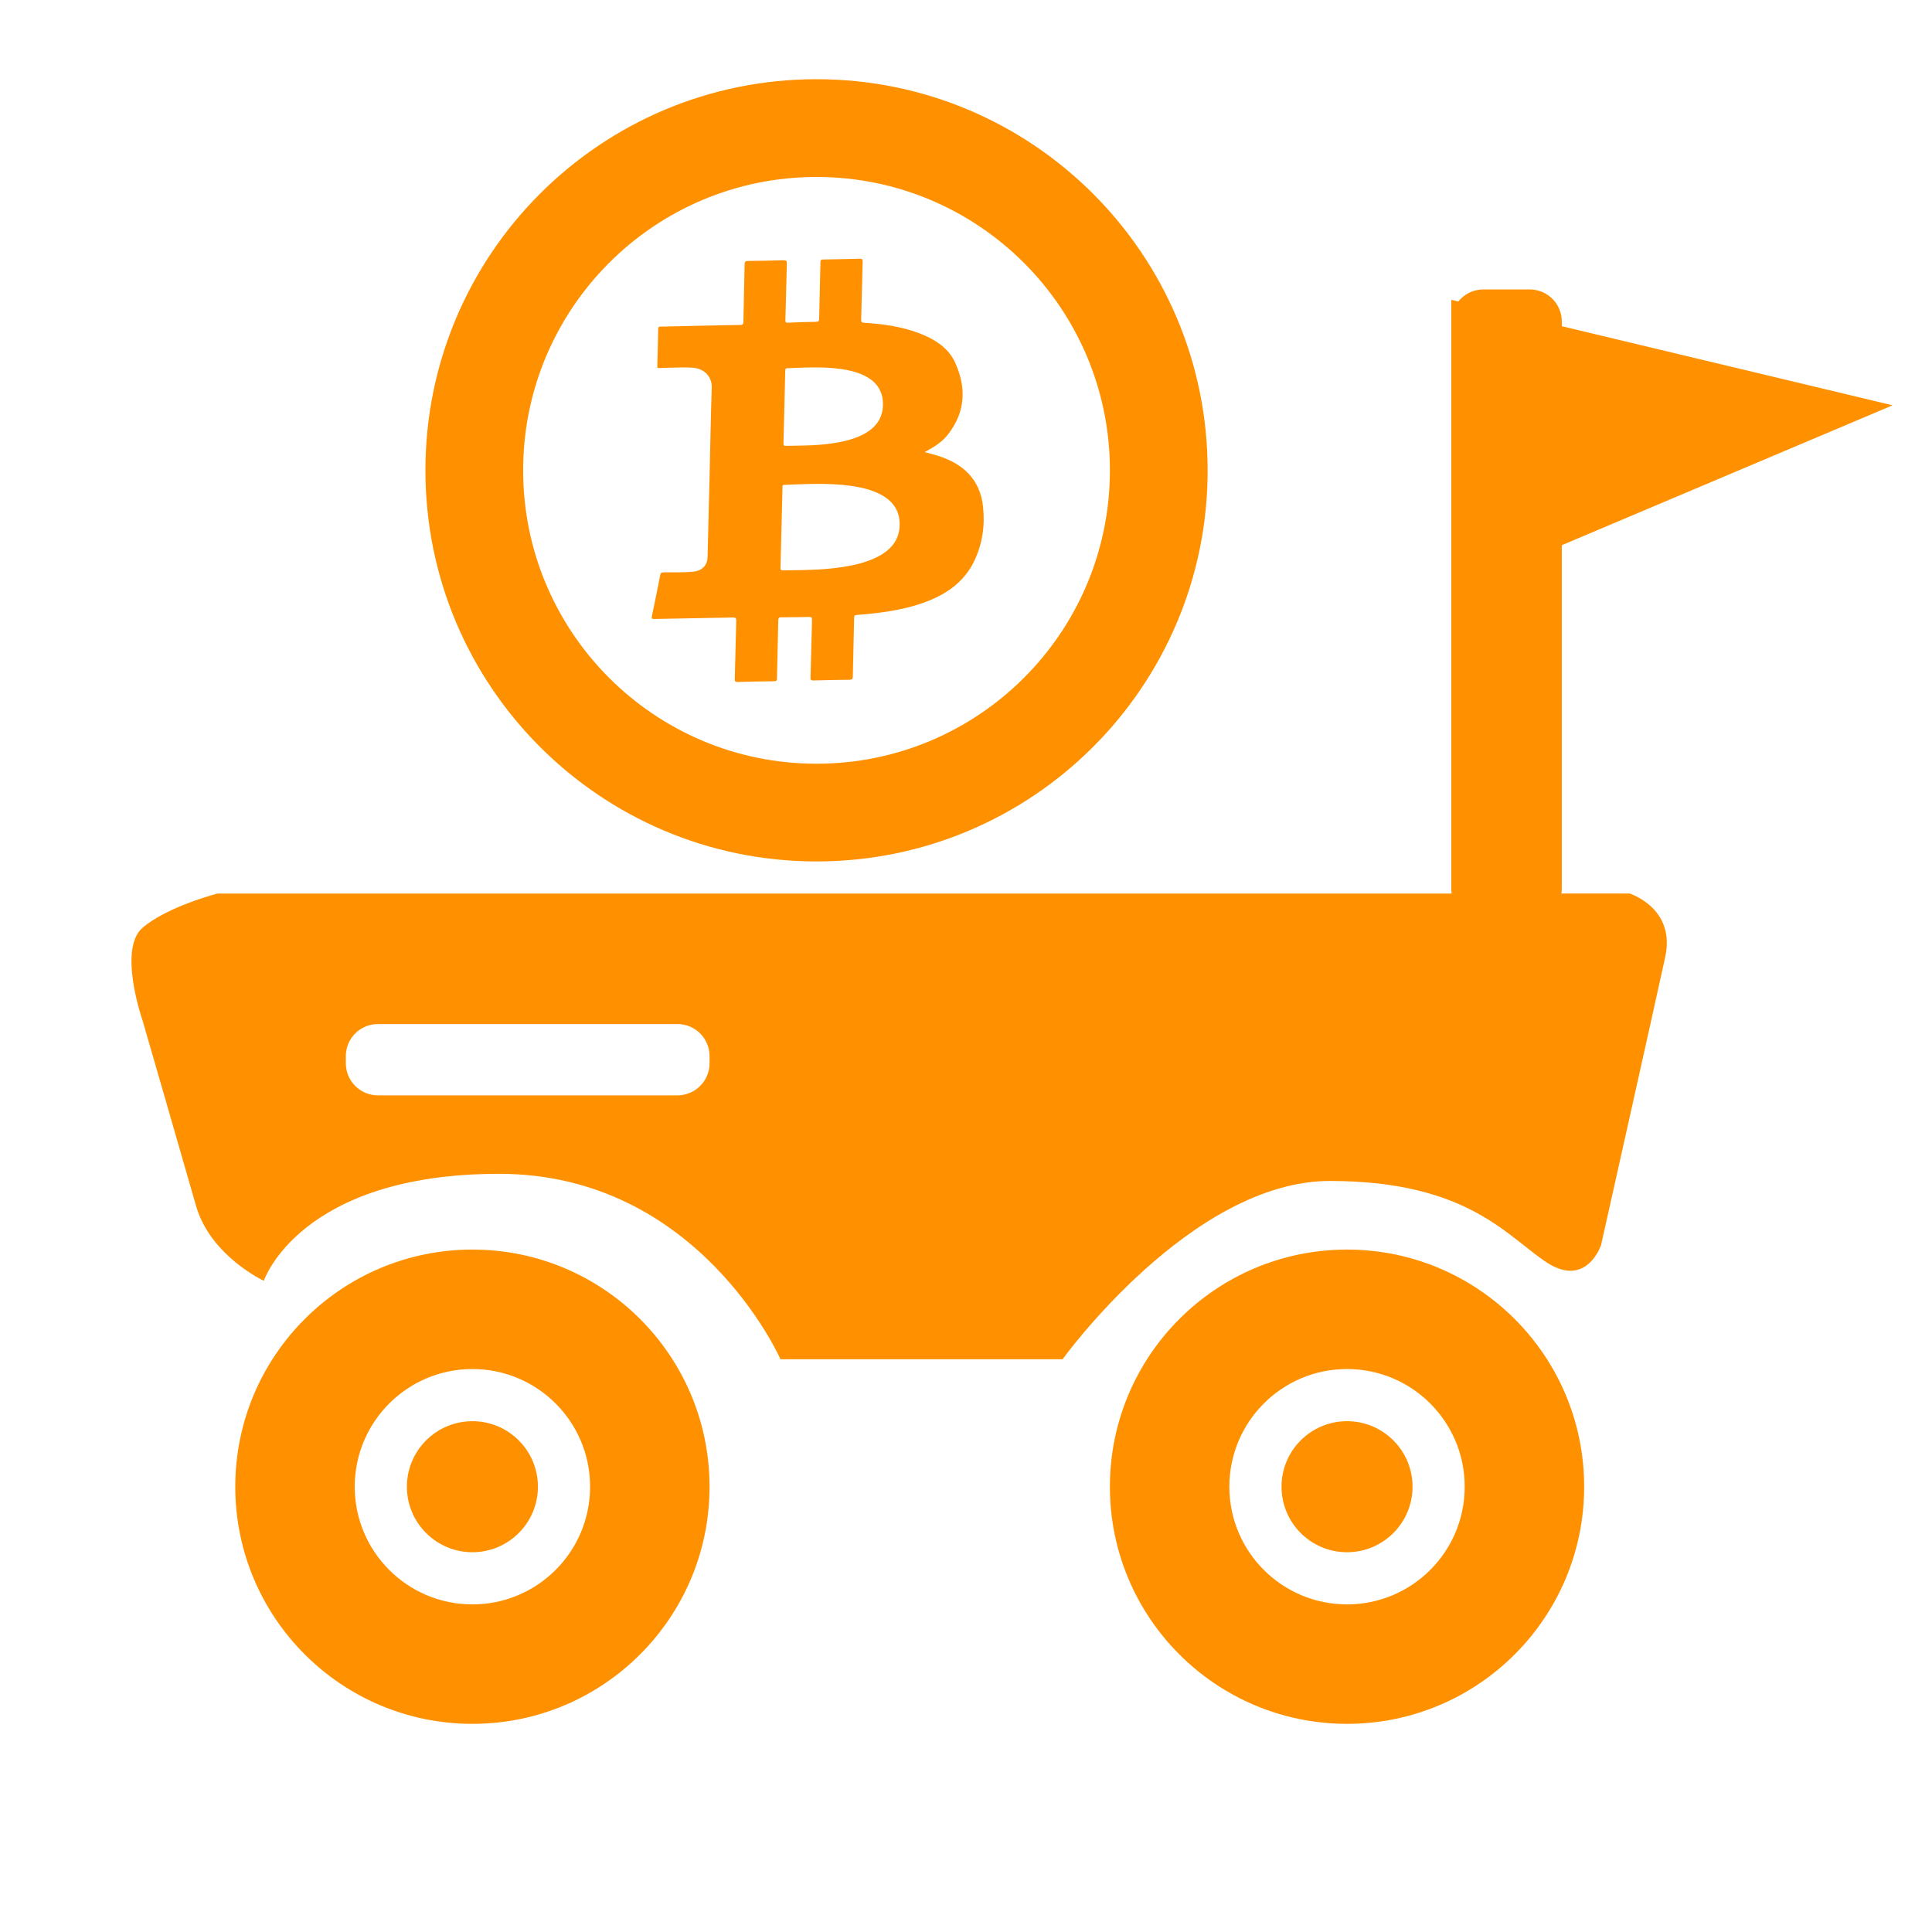
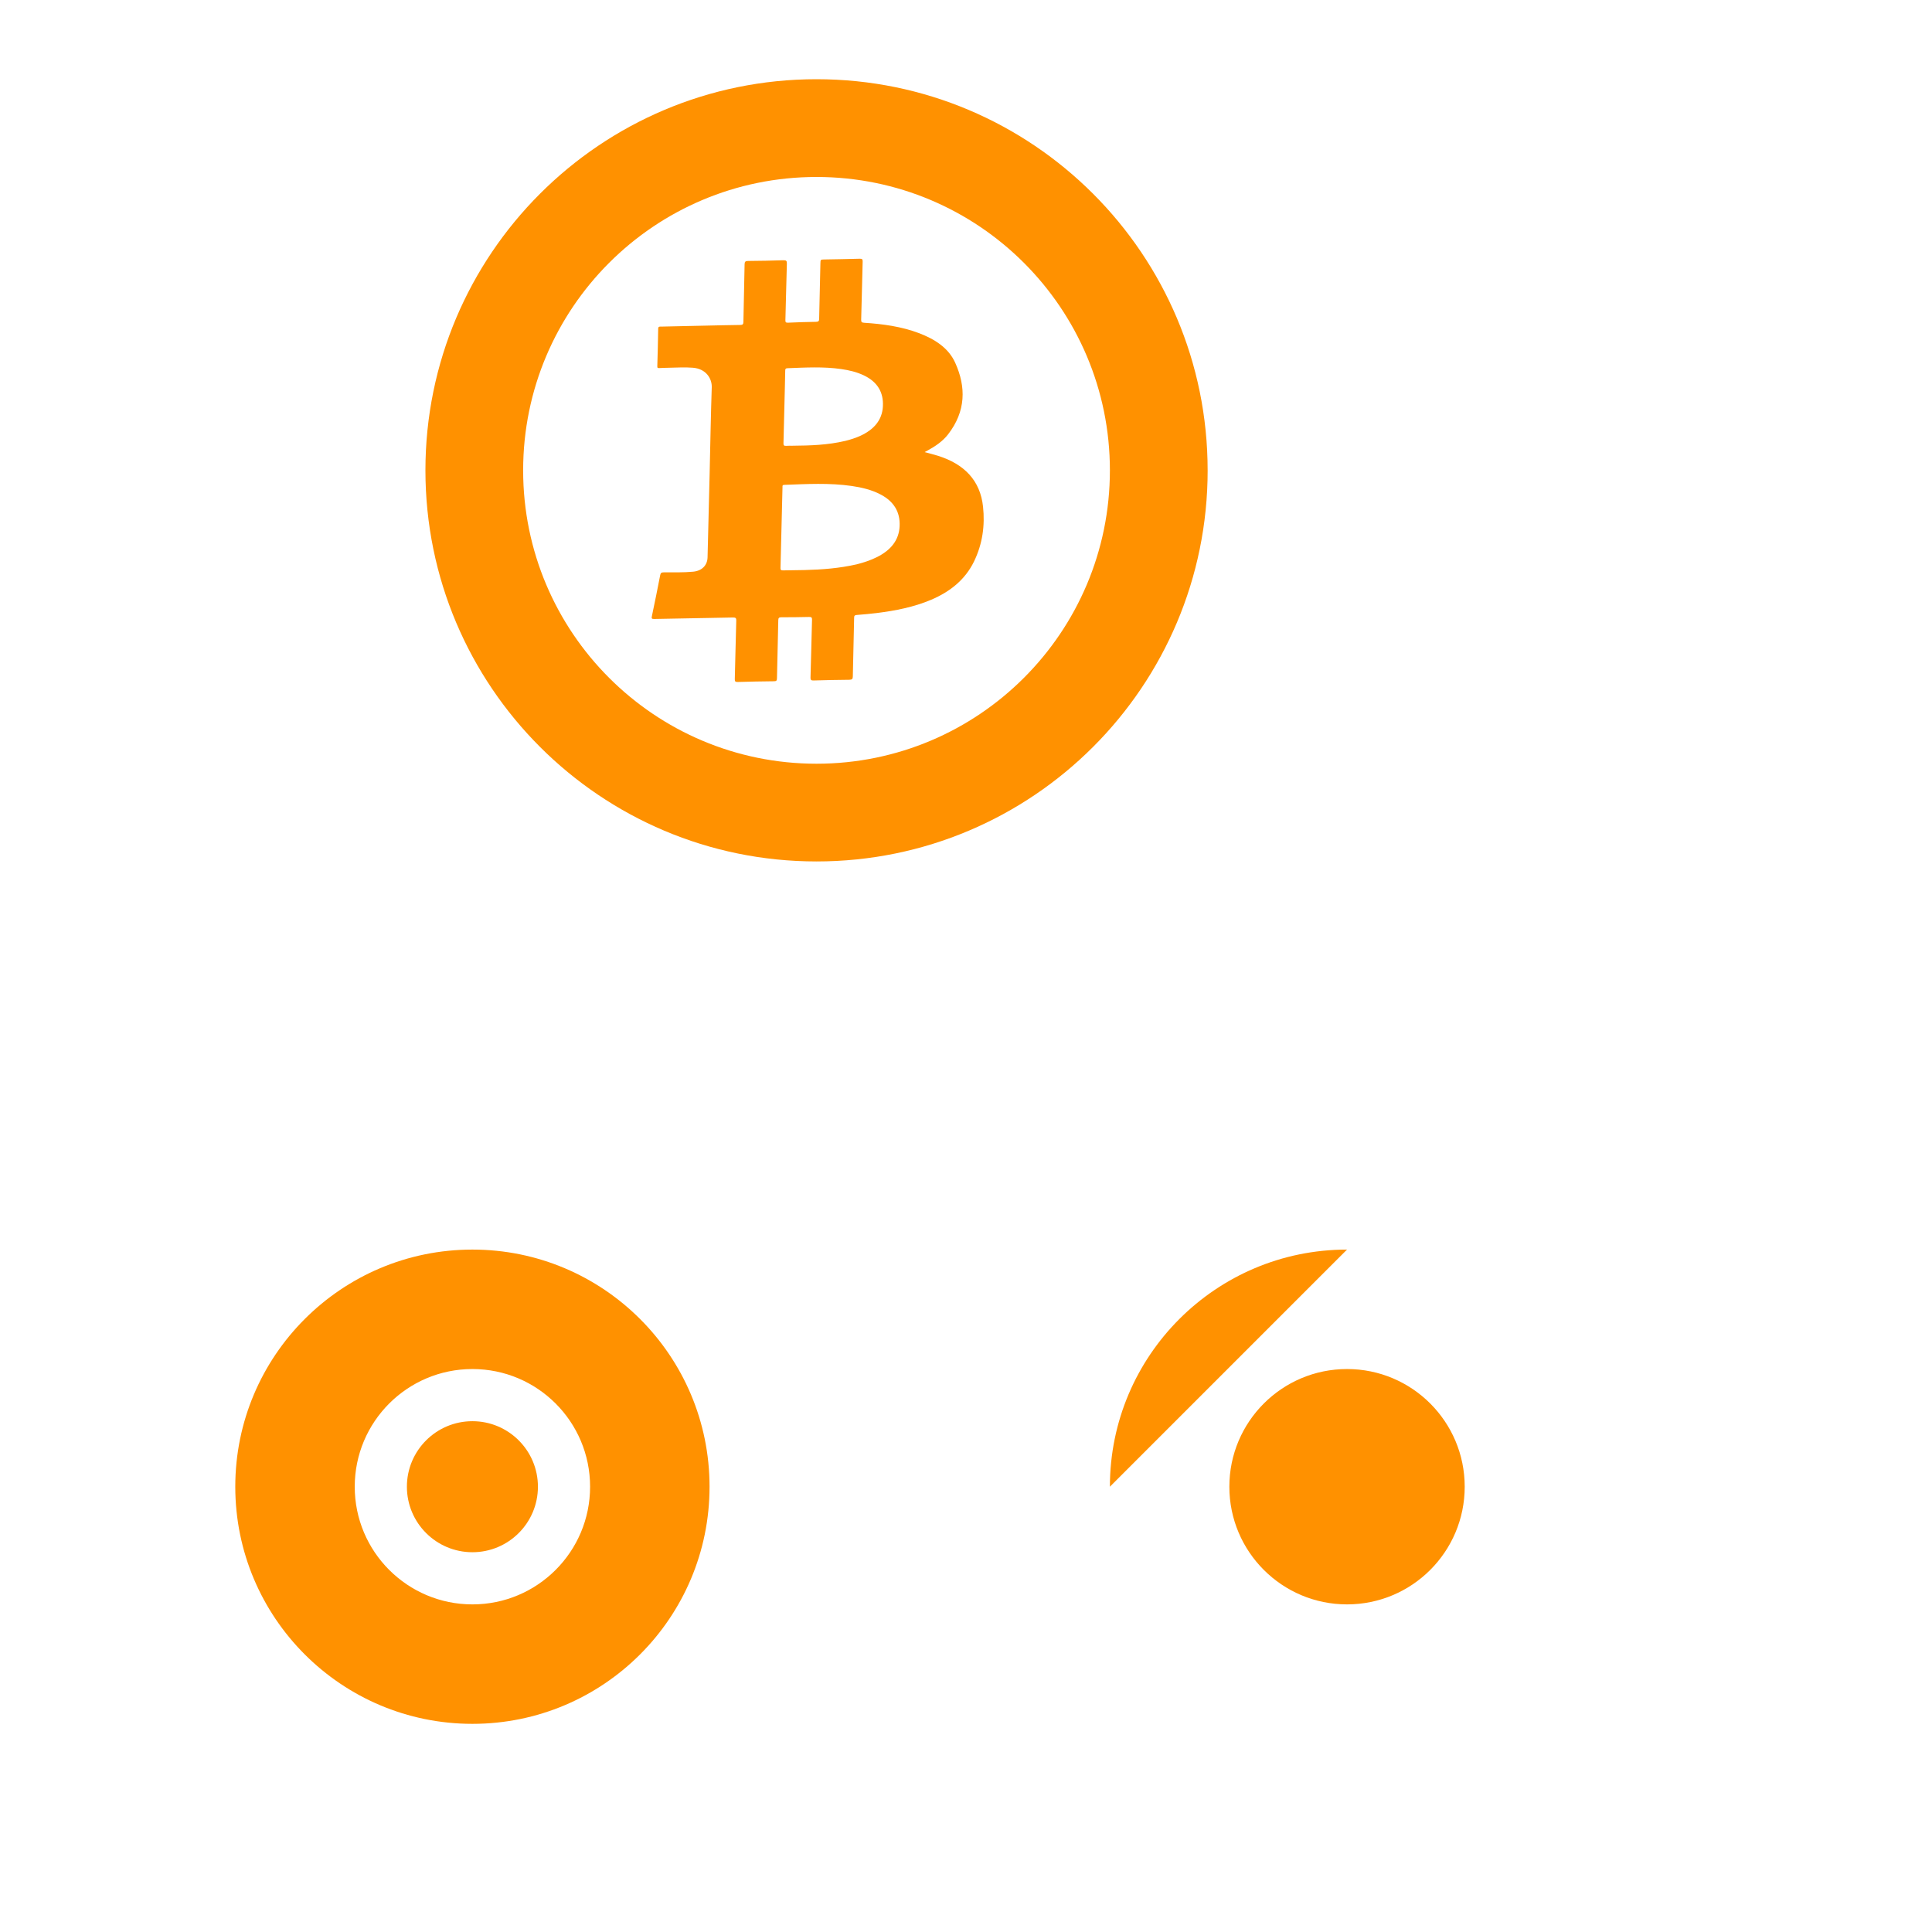
<svg xmlns="http://www.w3.org/2000/svg" id="_レイヤー_1" data-name="レイヤー_1" version="1.1" viewBox="0 0 1000 1000">
  <defs>
    <style>
      .st0 {
        fill: #ff9100;
      }
    </style>
  </defs>
  <path class="st0" d="M478.6,234.01c2.43.67,4.68,1.21,6.87,1.9,13.65,4.29,21.91,12.78,23.35,26.35,1.03,9.67-.23,19.21-4.66,28.34-4.54,9.36-12.34,15.68-22.32,19.89-8.96,3.78-18.4,5.6-27.98,6.81-3.46.43-6.94.73-10.42,1.01-1.05.08-1.32.4-1.34,1.36-.2,10.15-.49,20.3-.68,30.44-.02,1.29-.34,1.73-1.85,1.74-6.09.04-12.19.18-18.29.36-1.32.04-1.8-.13-1.76-1.54.32-9.95.49-19.9.78-29.85.03-1.16-.24-1.52-1.54-1.48-4.76.12-9.52.16-14.28.16-1.21,0-1.62.29-1.64,1.49-.19,10.05-.49,20.1-.68,30.15-.02,1.21-.38,1.47-1.64,1.48-6.2.06-12.41.18-18.61.37-1.3.04-1.61-.27-1.58-1.44.28-10.1.46-20.2.76-30.29.04-1.28-.27-1.67-1.69-1.64-13.59.28-27.17.48-40.76.76-1.31.03-1.47-.26-1.24-1.37,1.5-7.11,2.95-14.23,4.33-21.36.22-1.16.69-1.39,1.87-1.4,5.08-.05,10.16.15,15.24-.35,4.46-.44,7.28-3.26,7.39-7.4.38-14.48.73-28.96,1.08-43.45.35-14.88.6-29.75,1.09-44.63.14-4.32-2.82-9.53-9.75-10.08-4.04-.32-8.11-.09-12.18,0-1.71.04-3.42.07-5.14.17-.77.04-1.14,0-1.11-.89.2-6.5.36-13.01.46-19.51.02-1.27.88-1.04,1.62-1.06,7.6-.18,15.19-.34,22.79-.5,5.99-.13,11.98-.28,17.97-.35,1.28-.01,1.7-.3,1.72-1.55.17-9.95.46-19.9.62-29.85.02-1.34.41-1.72,1.85-1.73,6.04-.05,12.09-.15,18.13-.36,1.54-.05,1.94.28,1.9,1.7-.3,9.75-.47,19.51-.76,29.26-.03,1.09.18,1.41,1.43,1.35,4.81-.22,9.63-.37,14.44-.44,1.31-.02,1.58-.47,1.6-1.57.18-9.56.42-19.11.65-28.67.05-1.99.04-2,2.18-2.04,6.04-.12,12.09-.19,18.13-.38,1.31-.04,1.59.29,1.56,1.45-.28,10.05-.47,20.1-.77,30.15-.04,1.2.38,1.47,1.55,1.55,9.72.62,19.26,1.94,28.24,5.32,8.23,3.1,15.37,7.62,18.87,15.35,5.69,12.57,5.58,25.16-3.72,37.14-2.74,3.53-6.5,6.08-10.52,8.28-.47.26-.94.51-1.59.86ZM443.54,292.07c3.34-.86,7.02-2.02,10.49-3.77,6.91-3.5,11.26-8.55,11.61-15.92.36-7.43-3.04-12.9-9.92-16.48-4.6-2.39-9.65-3.6-14.87-4.36-11.52-1.67-23.19-1.01-34.86-.58-1.21.04-.95.67-.97,1.27-.34,13.94-.67,27.88-1.04,41.81-.03,1,.36,1.22,1.38,1.19,3.74-.1,7.48-.08,11.23-.18,8.9-.23,17.77-.88,26.96-2.98ZM437.64,228.18c2.47-.63,5.25-1.46,7.89-2.7,6.78-3.19,11.05-7.96,11.45-15.08.41-7.34-2.82-12.75-9.83-16.09-3.68-1.76-7.66-2.71-11.78-3.29-9.19-1.32-18.5-.79-27.81-.43-.98.04-1.12.47-1.13,1.21-.04,3.05-.13,6.1-.2,9.16-.23,9.5-.45,19-.71,28.5-.03.98.27,1.4,1.39,1.31,1.12-.09,2.24-.05,3.37-.06,9.05-.08,18.08-.33,27.36-2.53Z" />
  <path class="st0" d="M625.08,243.44c0,111.81-90.64,202.44-202.44,202.44s-202.44-90.64-202.44-202.44S310.83,41,422.63,41s202.44,90.64,202.44,202.44ZM422.63,91.6c-83.86,0-151.85,67.98-151.85,151.85s67.98,151.85,151.85,151.85,151.85-67.98,151.85-151.85-67.98-151.85-151.85-151.85Z" />
-   <path class="st0" d="M843.46,462.49h-35.29c.13-.85.22-1.71.22-2.6v-177.7l171.21-72.4-171.21-40.94v-2.43c0-9.17-7.44-16.61-16.61-16.61h-23.99c-5.25,0-9.92,2.44-12.96,6.24l-3.65-.87v304.72c0,.89.09,1.75.22,2.6H112.55s-25.84,6.63-38.76,17.71c-12.92,11.07,0,47.99,0,47.99,0,0,20.3,70.14,27.69,95.98,7.38,25.84,35.07,38.76,35.07,38.76,0,0,18.46-55.37,121.82-55.37s145.61,95.98,145.61,95.98h146.01s66.45-92.29,138.43-92.29,92.29,29.53,112.59,42.45c20.3,12.92,27.69-9.23,27.69-9.23,0,0,27.69-123.66,33.22-149.13,5.54-25.46-18.46-32.85-18.46-32.85ZM367.26,550.34c0,9.17-7.44,16.61-16.61,16.61h-155.04c-9.17,0-16.61-7.44-16.61-16.61v-3.69c0-9.17,7.44-16.61,16.61-16.61h155.04c9.17,0,16.61,7.44,16.61,16.61v3.69Z" />
  <g>
    <path class="st0" d="M244.52,646.78c-67.79,0-122.74,54.95-122.74,122.74s54.95,122.74,122.74,122.74,122.74-54.95,122.74-122.74-54.95-122.74-122.74-122.74ZM244.52,830.43c-33.64,0-60.91-27.27-60.91-60.91s27.27-60.91,60.91-60.91,60.91,27.27,60.91,60.91-27.27,60.91-60.91,60.91Z" />
    <circle class="st0" cx="244.52" cy="769.52" r="33.91" />
  </g>
  <g>
-     <path class="st0" d="M697.22,646.78c-67.79,0-122.74,54.95-122.74,122.74s54.95,122.74,122.74,122.74,122.74-54.95,122.74-122.74-54.95-122.74-122.74-122.74ZM697.22,830.43c-33.64,0-60.91-27.27-60.91-60.91s27.27-60.91,60.91-60.91,60.91,27.27,60.91,60.91-27.27,60.91-60.91,60.91Z" />
+     <path class="st0" d="M697.22,646.78c-67.79,0-122.74,54.95-122.74,122.74ZM697.22,830.43c-33.64,0-60.91-27.27-60.91-60.91s27.27-60.91,60.91-60.91,60.91,27.27,60.91,60.91-27.27,60.91-60.91,60.91Z" />
    <circle class="st0" cx="697.22" cy="769.52" r="33.91" />
  </g>
</svg>